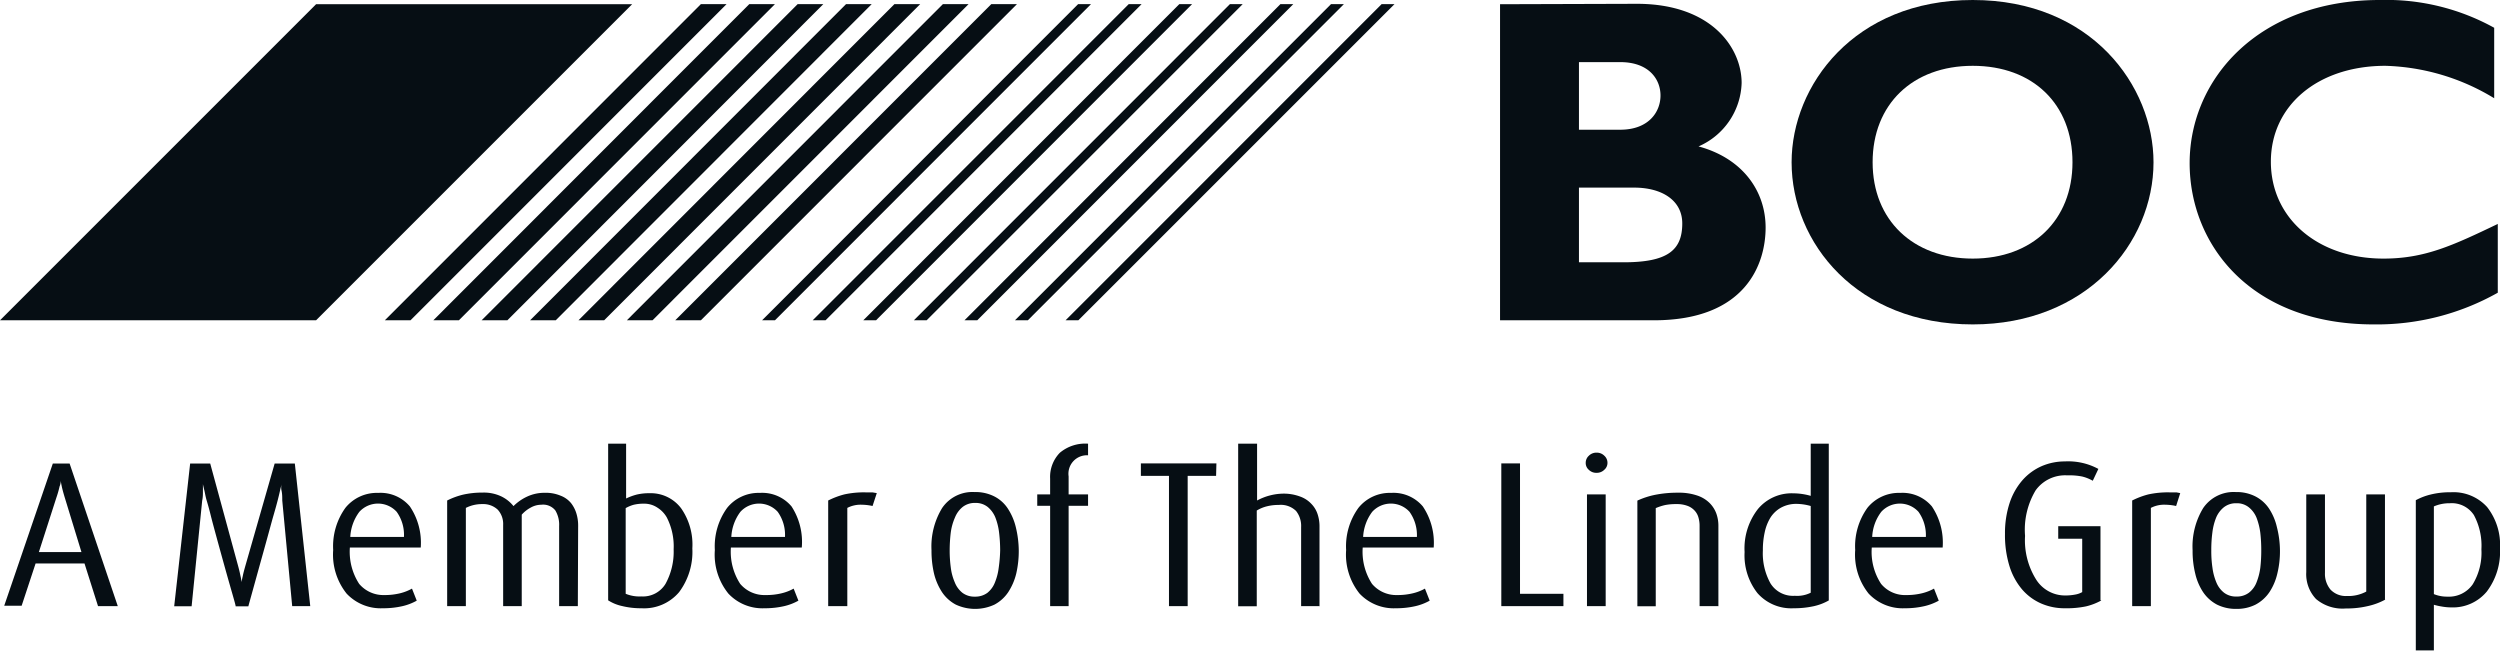
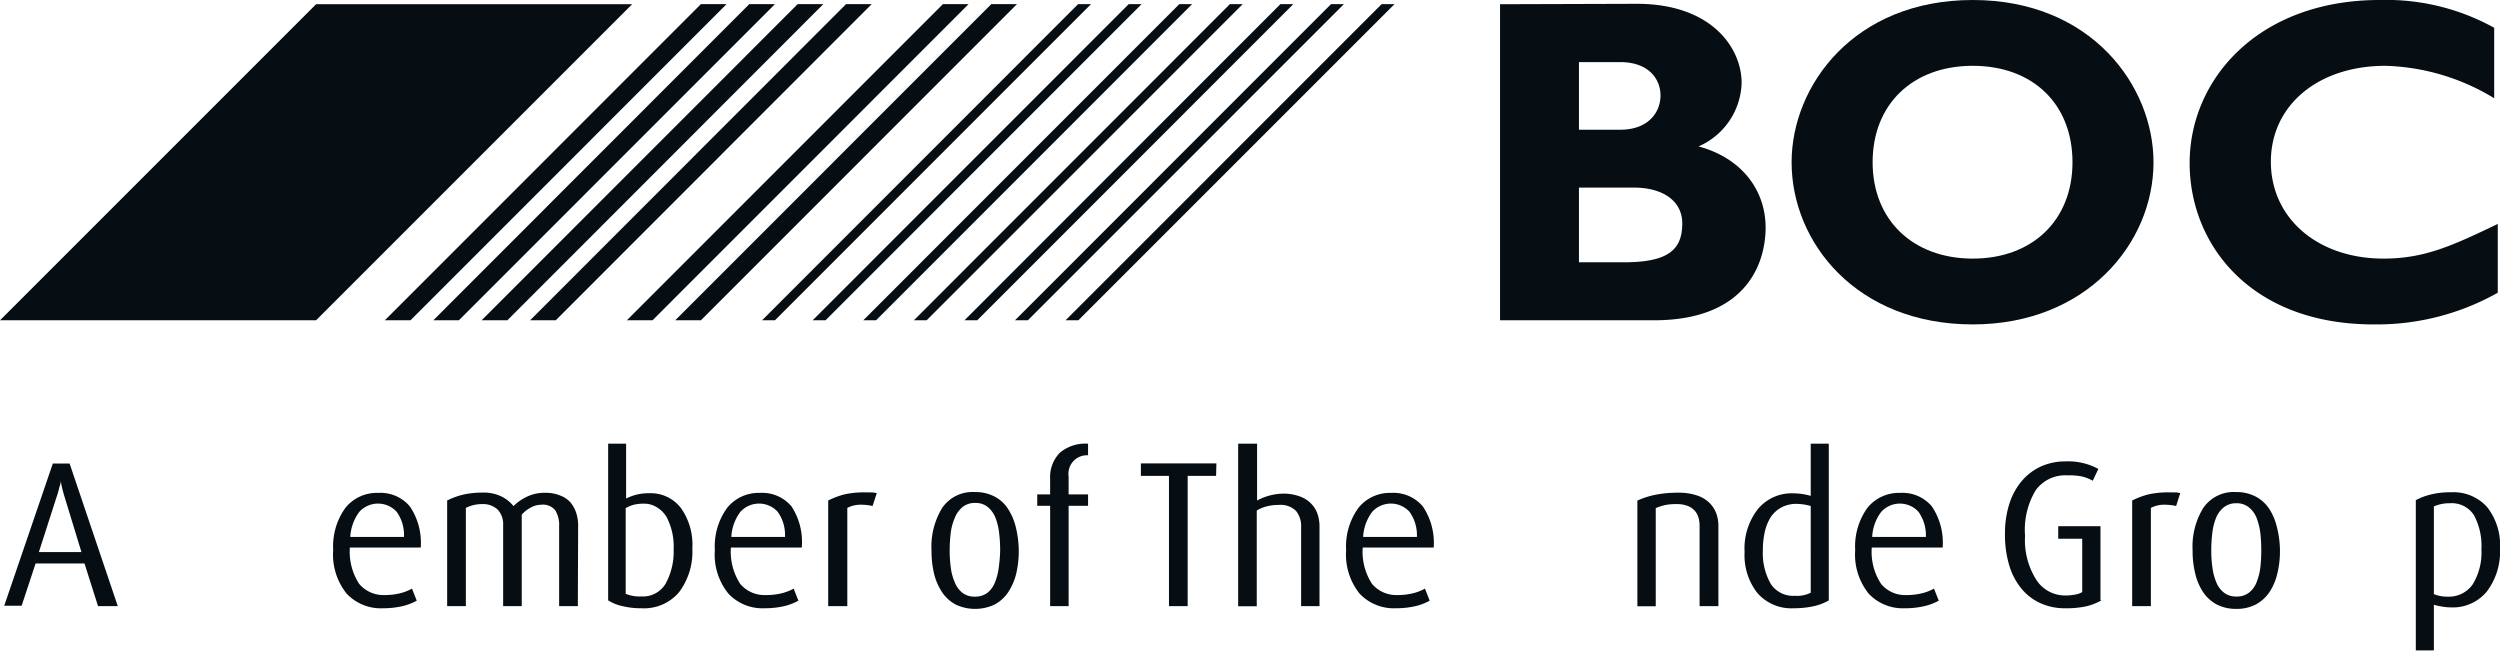
<svg xmlns="http://www.w3.org/2000/svg" viewBox="0 0 236.66 61.61">
  <defs>
    <style>.cls-1{fill:#060e14;}</style>
  </defs>
  <title>Asset 30</title>
  <g id="Layer_2" data-name="Layer 2">
    <g id="dhl">
      <polygon class="cls-1" points="36.43 30.32 66.35 0.39 68.78 0.39 38.86 30.32 36.43 30.32" />
      <polygon class="cls-1" points="41.02 30.32 70.93 0.39 73.36 0.39 43.44 30.32 41.02 30.32" />
      <polygon class="cls-1" points="45.59 30.32 75.51 0.39 77.94 0.39 48.03 30.32 45.59 30.32" />
      <polygon class="cls-1" points="50.18 30.32 80.09 0.39 82.52 0.39 52.61 30.32 50.18 30.32" />
-       <polygon class="cls-1" points="54.76 30.32 84.67 0.39 87.11 0.39 57.19 30.32 54.76 30.32" />
      <polygon class="cls-1" points="59.34 30.32 89.26 0.39 91.69 0.39 61.77 30.32 59.34 30.32" />
      <polygon class="cls-1" points="63.92 30.32 93.84 0.39 96.27 0.39 66.35 30.32 63.92 30.32" />
      <polygon class="cls-1" points="72.14 30.32 102.06 0.39 103.28 0.39 73.36 30.32 72.14 30.32" />
      <polygon class="cls-1" points="76.93 30.32 106.85 0.39 108.07 0.39 78.15 30.32 76.93 30.32" />
      <polygon class="cls-1" points="81.72 30.32 111.64 0.39 112.85 0.39 82.93 30.32 81.72 30.32" />
      <polygon class="cls-1" points="86.51 30.32 116.43 0.39 117.64 0.39 87.72 30.32 86.51 30.32" />
      <polygon class="cls-1" points="91.3 30.32 121.21 0.39 122.43 0.39 92.51 30.32 91.3 30.32" />
      <polygon class="cls-1" points="96.08 30.32 126 0.39 127.22 0.39 97.3 30.32 96.08 30.32" />
      <polygon class="cls-1" points="100.87 30.32 130.79 0.39 132.01 0.39 102.08 30.32 100.87 30.32" />
      <path class="cls-1" d="M149.47,17.76h5.22c2.63,0,4.56,1.2,4.56,3.39,0,2.58-1.44,3.68-5.57,3.68h-4.21V17.76Zm0-11.88h3.9c2.72,0,3.82,1.62,3.82,3.16s-1.1,3.24-3.82,3.24h-3.9ZM142,.4V30.32h14.56c8.73,0,10.58-5.36,10.58-8.78S165,15,160.79,13.86a6.77,6.77,0,0,0,4.08-6c0-3.34-2.86-7.5-9.92-7.5Z" />
      <path class="cls-1" d="M196.19,15.36c0,5.48-3.79,9.12-9.44,9.12s-9.48-3.64-9.48-9.12,3.78-9.13,9.48-9.13,9.44,3.63,9.44,9.13m7.67,0C203.86,8.16,198,0,186.75,0S169.6,8.11,169.6,15.36c0,7.63,6.18,15.35,17.15,15.35,10.75,0,17.11-7.68,17.11-15.35" />
      <path class="cls-1" d="M236.47,21.19c-4.3,2.06-6.94,3.29-10.84,3.29-6.23,0-10.66-3.82-10.66-9.17s4.48-9.08,10.84-9.08a20.86,20.86,0,0,1,10.3,3.07V2.63A21.09,21.09,0,0,0,225.28,0c-11.45,0-18,7.46-18,15.44,0,7.72,5.79,15.27,17.41,15.27a23.34,23.34,0,0,0,11.76-3V21.19Z" />
      <polygon class="cls-1" points="29.92 0.4 0 30.32 29.92 30.32 59.84 0.4 29.92 0.4" />
      <path class="cls-1" d="M11.15,57.38H9.28L8,53.34H3.37l-1.32,4H.4L5,43.88H6.59ZM7.71,52.26,6.14,47.13c-.13-.43-.23-.79-.29-1.07s-.09-.46-.1-.56h0c0,.1,0,.28-.11.55a9.8,9.8,0,0,1-.31,1.08L3.68,52.26Z" />
-       <path class="cls-1" d="M29.37,57.38H27.66l-.94-10c0-.31,0-.63-.07-.94s0-.53,0-.65h0c0,.12-.07.32-.13.6s-.14.61-.24,1-.24.89-.4,1.44-.44,1.61-.87,3.15-.78,2.81-1.06,3.82-.43,1.55-.44,1.6h-1.2c0-.16-.42-1.51-1.11-4s-1.1-4-1.24-4.57-.26-1-.38-1.4-.15-.63-.22-.94-.13-.54-.15-.67h0q0,.19,0,.66c0,.31,0,.61-.07.91l-1,10H16.49L18,43.88h1.9l2.62,9.62c.1.36.18.69.24,1a5.85,5.85,0,0,1,.11.6h0a5.68,5.68,0,0,1,.11-.56c.05-.27.14-.59.24-.95L26,43.88h1.91Z" />
      <path class="cls-1" d="M39.83,51.83H33.12A5.57,5.57,0,0,0,34,55.27a3,3,0,0,0,2.4,1.06,6.08,6.08,0,0,0,1.48-.17A4.51,4.51,0,0,0,39,55.72l.45,1.14a5.07,5.07,0,0,1-1.35.52,8.07,8.07,0,0,1-1.85.2,4.43,4.43,0,0,1-3.44-1.39,5.91,5.91,0,0,1-1.27-4.12,6.24,6.24,0,0,1,1.16-4,3.82,3.82,0,0,1,3.1-1.41,3.63,3.63,0,0,1,3,1.28A6.16,6.16,0,0,1,39.83,51.83Zm-1.59-1a3.75,3.75,0,0,0-.69-2.38,2.39,2.39,0,0,0-3.53,0,4.31,4.31,0,0,0-.86,2.38Z" />
      <path class="cls-1" d="M54.7,57.38H52.93V49.8a2.63,2.63,0,0,0-.36-1.48,1.48,1.48,0,0,0-1.33-.54,2.05,2.05,0,0,0-1,.27,3.07,3.07,0,0,0-.85.67v8.66H47.63V49.69a2,2,0,0,0-.51-1.44,2,2,0,0,0-1.45-.53,3.36,3.36,0,0,0-1.57.36v9.3H42.33v-10a6.88,6.88,0,0,1,1.53-.56,8.33,8.33,0,0,1,1.84-.19,3.86,3.86,0,0,1,1.71.34,3.33,3.33,0,0,1,1.2.94A4.47,4.47,0,0,1,49.92,47a3.9,3.9,0,0,1,1.67-.35,3.61,3.61,0,0,1,1.47.27,2.38,2.38,0,0,1,1,.71,3,3,0,0,1,.51,1,3.88,3.88,0,0,1,.16,1.14Z" />
      <path class="cls-1" d="M65.54,51.91a6.37,6.37,0,0,1-1.25,4.14,4.33,4.33,0,0,1-3.56,1.53,7.44,7.44,0,0,1-1.84-.21,4,4,0,0,1-1.32-.54V42h1.7v5.19a5.41,5.41,0,0,1,1-.37,5,5,0,0,1,1.21-.13,3.6,3.6,0,0,1,3,1.43A6,6,0,0,1,65.54,51.91ZM63.77,52a6,6,0,0,0-.64-3,2.6,2.6,0,0,0-.89-.94A2.23,2.23,0,0,0,61,47.68a4.19,4.19,0,0,0-1,.1,3.32,3.32,0,0,0-.77.32v8.11a3.4,3.4,0,0,0,1.48.25A2.5,2.5,0,0,0,63,55.27,6.32,6.32,0,0,0,63.77,52Z" />
      <path class="cls-1" d="M75.9,51.83H69.19a5.57,5.57,0,0,0,.88,3.44,3,3,0,0,0,2.4,1.06A6.08,6.08,0,0,0,74,56.16a4.37,4.37,0,0,0,1.13-.44l.45,1.14a5.07,5.07,0,0,1-1.35.52,8.07,8.07,0,0,1-1.85.2,4.41,4.41,0,0,1-3.43-1.39,5.86,5.86,0,0,1-1.28-4.12,6.19,6.19,0,0,1,1.17-4,3.82,3.82,0,0,1,3.09-1.41,3.63,3.63,0,0,1,3,1.28A6.16,6.16,0,0,1,75.9,51.83Zm-1.59-1a3.75,3.75,0,0,0-.69-2.38,2.39,2.39,0,0,0-3.53,0,4.31,4.31,0,0,0-.86,2.38Z" />
      <path class="cls-1" d="M83,46.68,82.6,47.9a4.89,4.89,0,0,0-1-.12,2.73,2.73,0,0,0-1.39.3v9.3H78.4v-10a7.51,7.51,0,0,1,1.54-.58,8.64,8.64,0,0,1,2-.19l.65,0Z" />
      <path class="cls-1" d="M96.44,52.1a9.45,9.45,0,0,1-.24,2.2,5.62,5.62,0,0,1-.76,1.76,3.61,3.61,0,0,1-1.29,1.17,4.33,4.33,0,0,1-3.68,0,3.61,3.61,0,0,1-1.29-1.17,5.62,5.62,0,0,1-.76-1.76,9.45,9.45,0,0,1-.24-2.2,7,7,0,0,1,1-4,3.47,3.47,0,0,1,3.08-1.52,3.92,3.92,0,0,1,1.86.41,3.35,3.35,0,0,1,1.29,1.16,5.58,5.58,0,0,1,.75,1.75A9.71,9.71,0,0,1,96.44,52.1Zm-1.76,0a14.38,14.38,0,0,0-.1-1.66A5.82,5.82,0,0,0,94.23,49a2.52,2.52,0,0,0-.72-1,1.81,1.81,0,0,0-1.19-.39,1.86,1.86,0,0,0-1.19.38,2.47,2.47,0,0,0-.73,1A5.21,5.21,0,0,0,90,50.44a14.28,14.28,0,0,0-.1,1.67,12.13,12.13,0,0,0,.11,1.65,5,5,0,0,0,.37,1.36,2.37,2.37,0,0,0,.73,1,1.87,1.87,0,0,0,1.17.36,1.91,1.91,0,0,0,1.19-.36,2.35,2.35,0,0,0,.72-1,5.41,5.41,0,0,0,.35-1.36A14.07,14.07,0,0,0,94.68,52.11Z" />
      <path class="cls-1" d="M103,47.88h-1.84v9.5H99.41v-9.5H98.19V46.8h1.22V45.31a3.27,3.27,0,0,1,.92-2.45A3.75,3.75,0,0,1,103,42v1.1a1.75,1.75,0,0,0-1.84,2V46.8H103Z" />
      <path class="cls-1" d="M115.12,45.05h-2.69V57.38h-1.77V45.05H108V43.87h7.15Z" />
      <path class="cls-1" d="M124.93,57.38h-1.76v-7.5a2.28,2.28,0,0,0-.48-1.51,2.06,2.06,0,0,0-1.64-.57,4.46,4.46,0,0,0-1.08.12,3.42,3.42,0,0,0-1,.41v9.06h-1.76V42H119v5.38a5.4,5.4,0,0,1,2.42-.65,4.43,4.43,0,0,1,1.64.27,2.69,2.69,0,0,1,1.09.71,2.51,2.51,0,0,1,.59,1,3.66,3.66,0,0,1,.17,1.16v7.55Z" />
      <path class="cls-1" d="M135.72,51.83H129a5.57,5.57,0,0,0,.88,3.44,3,3,0,0,0,2.4,1.06,6.08,6.08,0,0,0,1.48-.17,4.37,4.37,0,0,0,1.13-.44l.45,1.14a5.07,5.07,0,0,1-1.35.52,8.07,8.07,0,0,1-1.85.2,4.45,4.45,0,0,1-3.44-1.39,5.91,5.91,0,0,1-1.27-4.12,6.19,6.19,0,0,1,1.17-4,3.8,3.8,0,0,1,3.09-1.41,3.63,3.63,0,0,1,3,1.28A6.16,6.16,0,0,1,135.72,51.83Zm-1.59-1a3.81,3.81,0,0,0-.7-2.38,2.39,2.39,0,0,0-3.53,0,4.31,4.31,0,0,0-.86,2.38Z" />
-       <path class="cls-1" d="M148,57.38h-5.88V43.87h1.77V56.21H148v1.17Z" />
-       <path class="cls-1" d="M152.17,43.82a.85.85,0,0,1-.3.65,1,1,0,0,1-.72.29,1,1,0,0,1-.74-.28.85.85,0,0,1-.3-.66.9.9,0,0,1,.3-.68,1,1,0,0,1,.74-.29,1,1,0,0,1,.72.29A.9.9,0,0,1,152.17,43.82ZM152,57.38h-1.77V46.8H152Z" />
      <path class="cls-1" d="M162.66,57.38h-1.77V49.79a2.71,2.71,0,0,0-.1-.77,1.57,1.57,0,0,0-.34-.65,1.71,1.71,0,0,0-.67-.47,2.82,2.82,0,0,0-1.07-.18,5.31,5.31,0,0,0-1.08.09,5.1,5.1,0,0,0-.89.29v9.29H155v-10a7.62,7.62,0,0,1,1.69-.55,10.91,10.91,0,0,1,2.17-.2,5.35,5.35,0,0,1,1.81.27,3,3,0,0,1,1.18.72,2.73,2.73,0,0,1,.63,1,3.4,3.4,0,0,1,.19,1.16v7.63Z" />
      <path class="cls-1" d="M173.12,56.84a5.12,5.12,0,0,1-1.4.54,8.64,8.64,0,0,1-1.92.2,4.26,4.26,0,0,1-3.43-1.43,5.78,5.78,0,0,1-1.22-3.89,6.06,6.06,0,0,1,1.26-4.07,4.14,4.14,0,0,1,3.33-1.49,6.07,6.07,0,0,1,1.67.24V42h1.71V56.84Zm-1.71-.73V47.9a5.1,5.1,0,0,0-1.31-.2,3,3,0,0,0-1.51.36,2.82,2.82,0,0,0-1,.95,4.44,4.44,0,0,0-.54,1.4,7.63,7.63,0,0,0-.17,1.69,5.84,5.84,0,0,0,.73,3.14,2.51,2.51,0,0,0,2.29,1.16A2.9,2.9,0,0,0,171.41,56.11Z" />
      <path class="cls-1" d="M183.9,51.83h-6.71a5.5,5.5,0,0,0,.88,3.44,2.94,2.94,0,0,0,2.4,1.06,6.08,6.08,0,0,0,1.48-.17,4.51,4.51,0,0,0,1.13-.44l.45,1.14a5.16,5.16,0,0,1-1.36.52,8,8,0,0,1-1.84.2,4.43,4.43,0,0,1-3.44-1.39,5.91,5.91,0,0,1-1.27-4.12,6.24,6.24,0,0,1,1.16-4,3.82,3.82,0,0,1,3.1-1.41,3.63,3.63,0,0,1,3,1.28A6.16,6.16,0,0,1,183.9,51.83Zm-1.59-1a3.81,3.81,0,0,0-.7-2.38,2.38,2.38,0,0,0-3.52,0,4.24,4.24,0,0,0-.86,2.38Z" />
      <path class="cls-1" d="M198.92,56.84a5.68,5.68,0,0,1-1.44.56,9,9,0,0,1-2,.18,5.51,5.51,0,0,1-2.23-.44,5.06,5.06,0,0,1-1.81-1.32,6.26,6.26,0,0,1-1.21-2.21,9.92,9.92,0,0,1-.43-3.08,9.14,9.14,0,0,1,.44-2.92,6.25,6.25,0,0,1,1.23-2.17,5.22,5.22,0,0,1,1.82-1.32,5.51,5.51,0,0,1,2.18-.44,6,6,0,0,1,3.17.71l-.53,1.12a3.92,3.92,0,0,0-1-.4A6.12,6.12,0,0,0,195.7,45a3.44,3.44,0,0,0-3,1.42,7.27,7.27,0,0,0-1,4.31,7,7,0,0,0,1.06,4.15,3.23,3.23,0,0,0,2.71,1.49,5,5,0,0,0,1-.09,2,2,0,0,0,.64-.23V51h-2.27V49.81h4v7Z" />
      <path class="cls-1" d="M206.39,46.68,206,47.9a4.89,4.89,0,0,0-1-.12,2.73,2.73,0,0,0-1.39.3v9.3h-1.77v-10a7.51,7.51,0,0,1,1.54-.58,8.7,8.7,0,0,1,2-.19l.65,0Z" />
      <path class="cls-1" d="M215.83,52.1a8.92,8.92,0,0,1-.25,2.2,5.38,5.38,0,0,1-.75,1.76,3.64,3.64,0,0,1-1.3,1.17,3.91,3.91,0,0,1-1.82.41,4,4,0,0,1-1.85-.41,3.64,3.64,0,0,1-1.3-1.17,5.38,5.38,0,0,1-.75-1.76,8.92,8.92,0,0,1-.25-2.2,7,7,0,0,1,1-4,3.49,3.49,0,0,1,3.09-1.52,3.91,3.91,0,0,1,1.85.41,3.45,3.45,0,0,1,1.3,1.16,5.34,5.34,0,0,1,.74,1.75A9.17,9.17,0,0,1,215.83,52.1Zm-1.77,0a14.46,14.46,0,0,0-.09-1.66,6.32,6.32,0,0,0-.35-1.41,2.44,2.44,0,0,0-.73-1,1.79,1.79,0,0,0-1.18-.39,1.84,1.84,0,0,0-1.19.38,2.49,2.49,0,0,0-.74,1,5.6,5.6,0,0,0-.35,1.41,12.39,12.39,0,0,0-.1,1.67,10.71,10.71,0,0,0,.11,1.65,5.41,5.41,0,0,0,.36,1.36,2.38,2.38,0,0,0,.74,1,1.85,1.85,0,0,0,1.17.36,1.88,1.88,0,0,0,1.18-.36,2.28,2.28,0,0,0,.73-1,5.88,5.88,0,0,0,.35-1.36A14.16,14.16,0,0,0,214.06,52.11Z" />
-       <path class="cls-1" d="M225.8,56.76a6.22,6.22,0,0,1-1.59.6,8.7,8.7,0,0,1-2.14.24,3.88,3.88,0,0,1-2.83-.9,3.42,3.42,0,0,1-.92-2.55V46.8h1.77v7.43a2.33,2.33,0,0,0,.53,1.59,2,2,0,0,0,1.55.6A3.57,3.57,0,0,0,224,56V46.8h1.77v10Z" />
      <path class="cls-1" d="M236.66,51.93A6.25,6.25,0,0,1,235.41,56a4.17,4.17,0,0,1-3.36,1.5,5.33,5.33,0,0,1-.88-.08,6.57,6.57,0,0,1-.77-.17v4.32h-1.71V47.35a5.85,5.85,0,0,1,1.42-.54A7.61,7.61,0,0,1,232,46.6,4.29,4.29,0,0,1,235.44,48,5.81,5.81,0,0,1,236.66,51.93ZM234.9,52a6.13,6.13,0,0,0-.71-3.24,2.5,2.5,0,0,0-2.29-1.12,3.65,3.65,0,0,0-1.5.3v8.3a3.25,3.25,0,0,0,1.28.24,2.74,2.74,0,0,0,2.4-1.17A5.76,5.76,0,0,0,234.9,52Z" />
    </g>
  </g>
</svg>